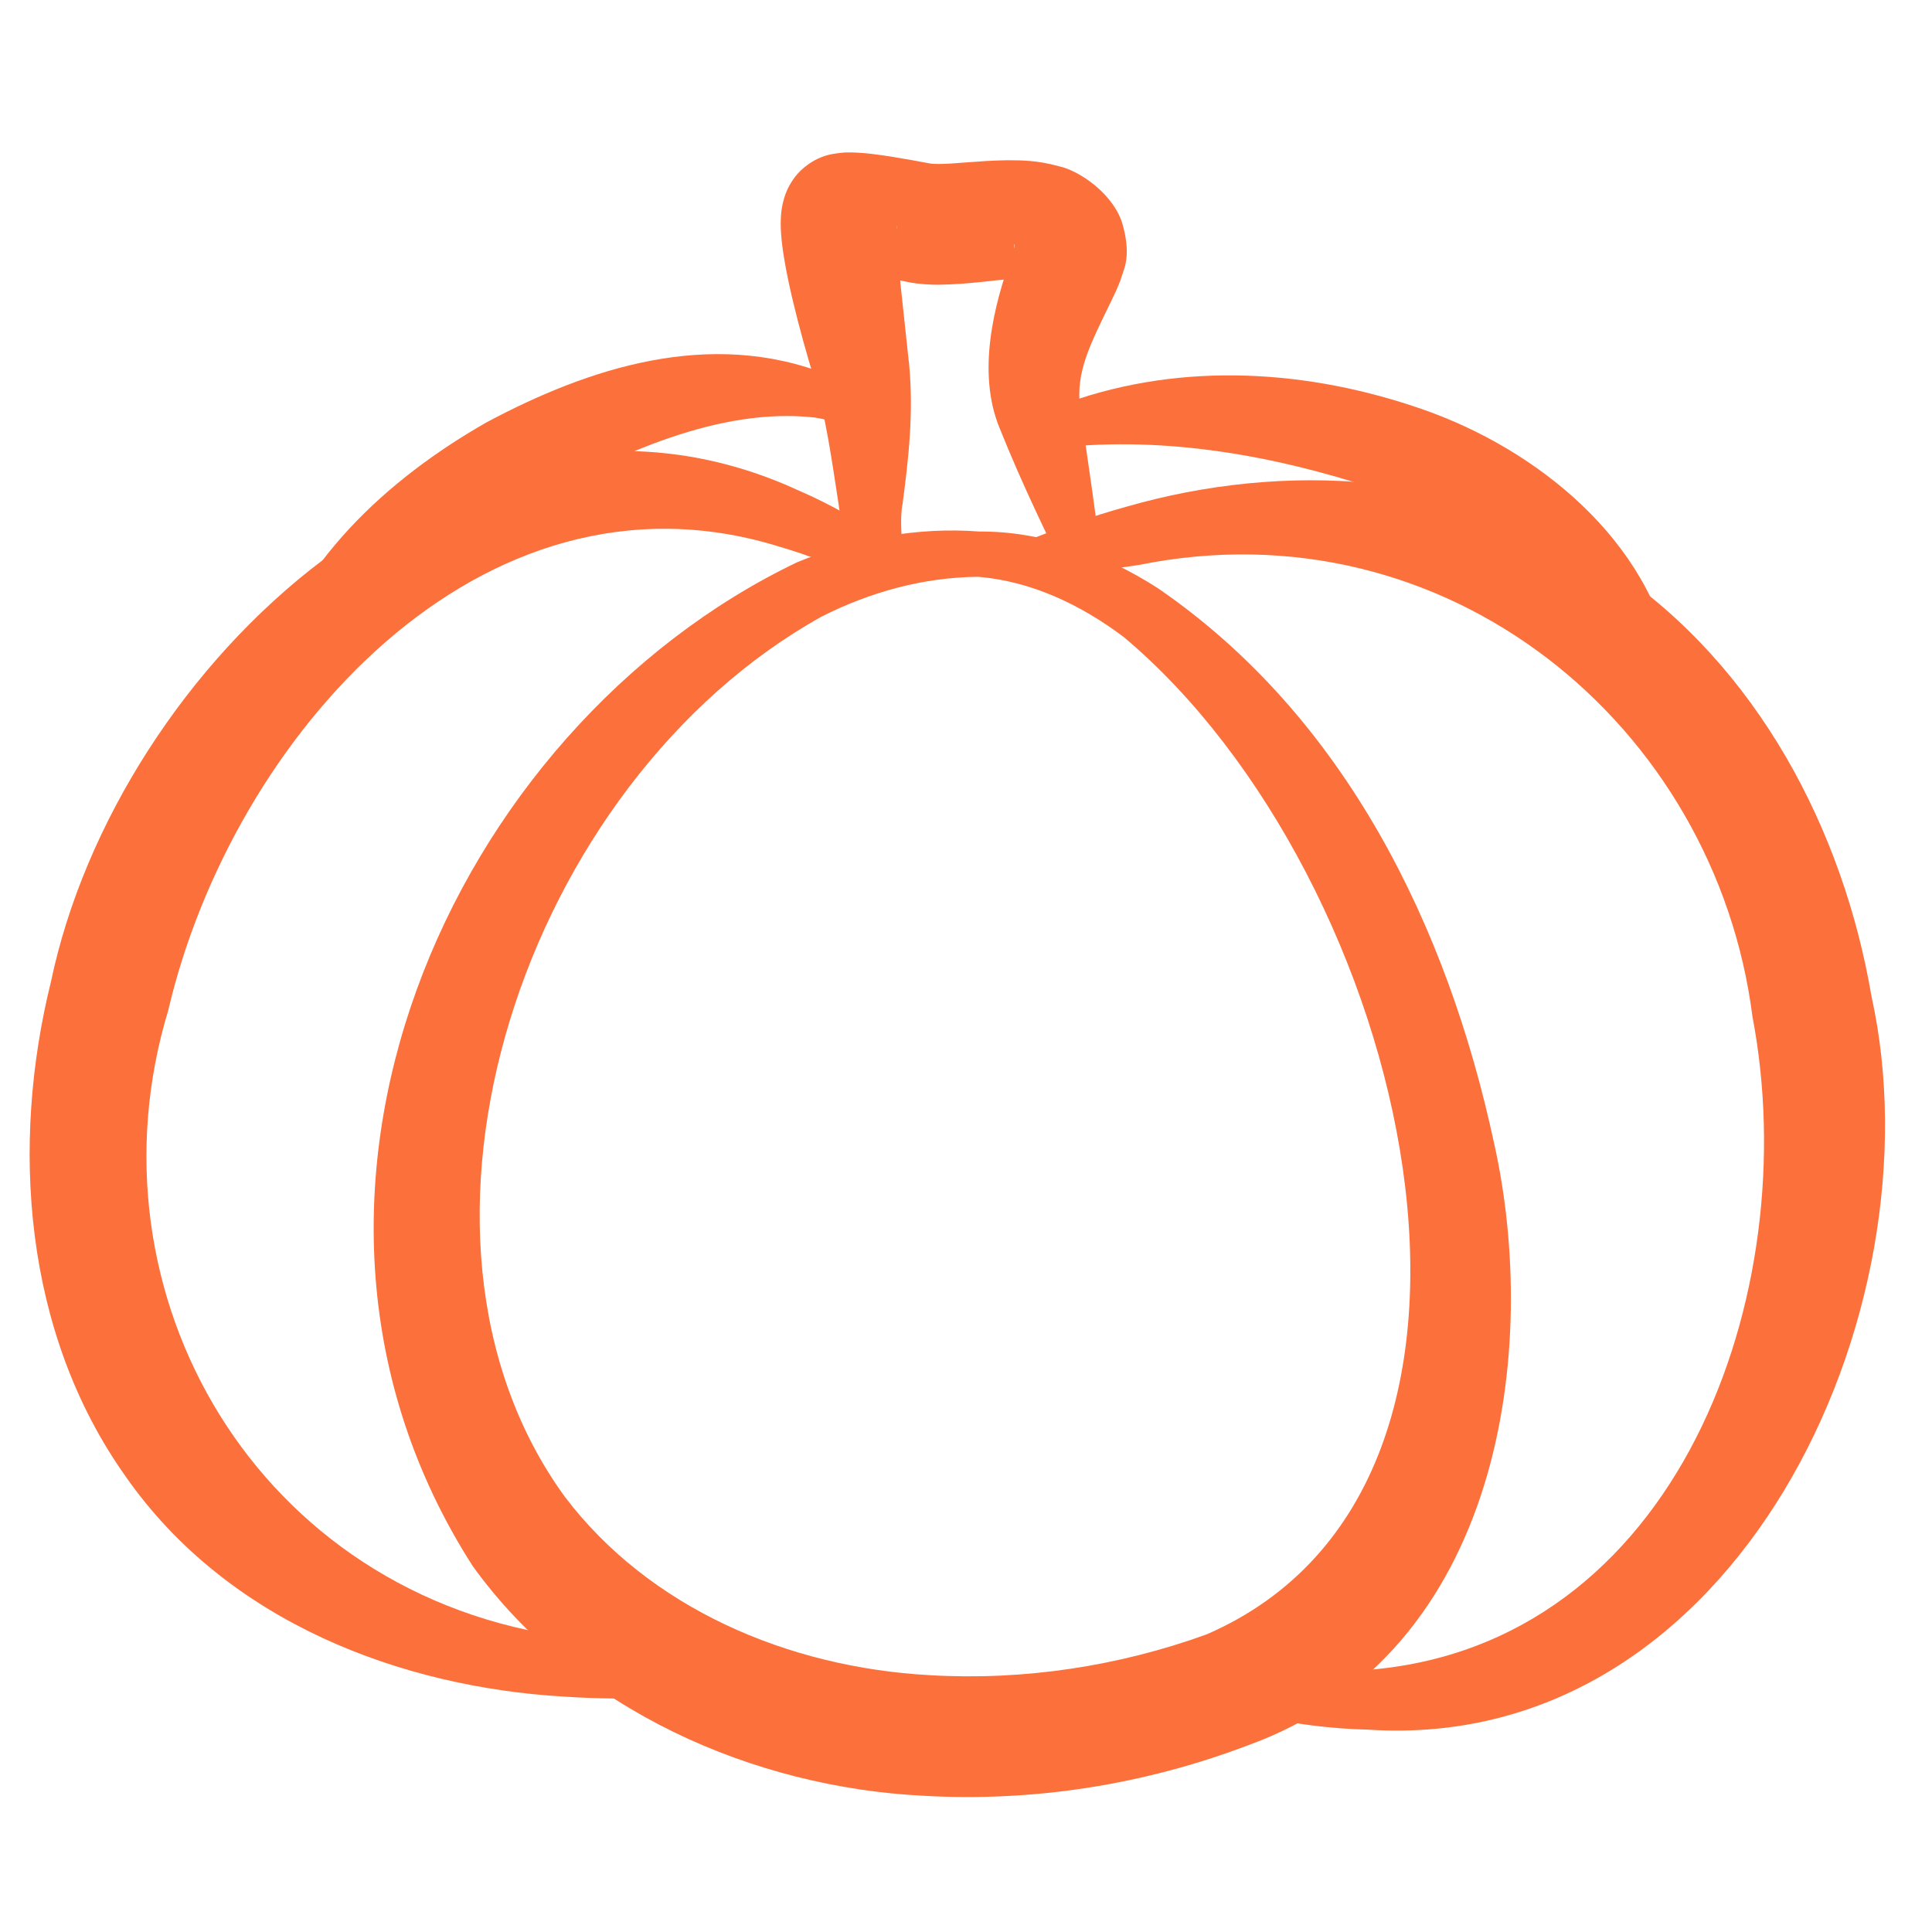
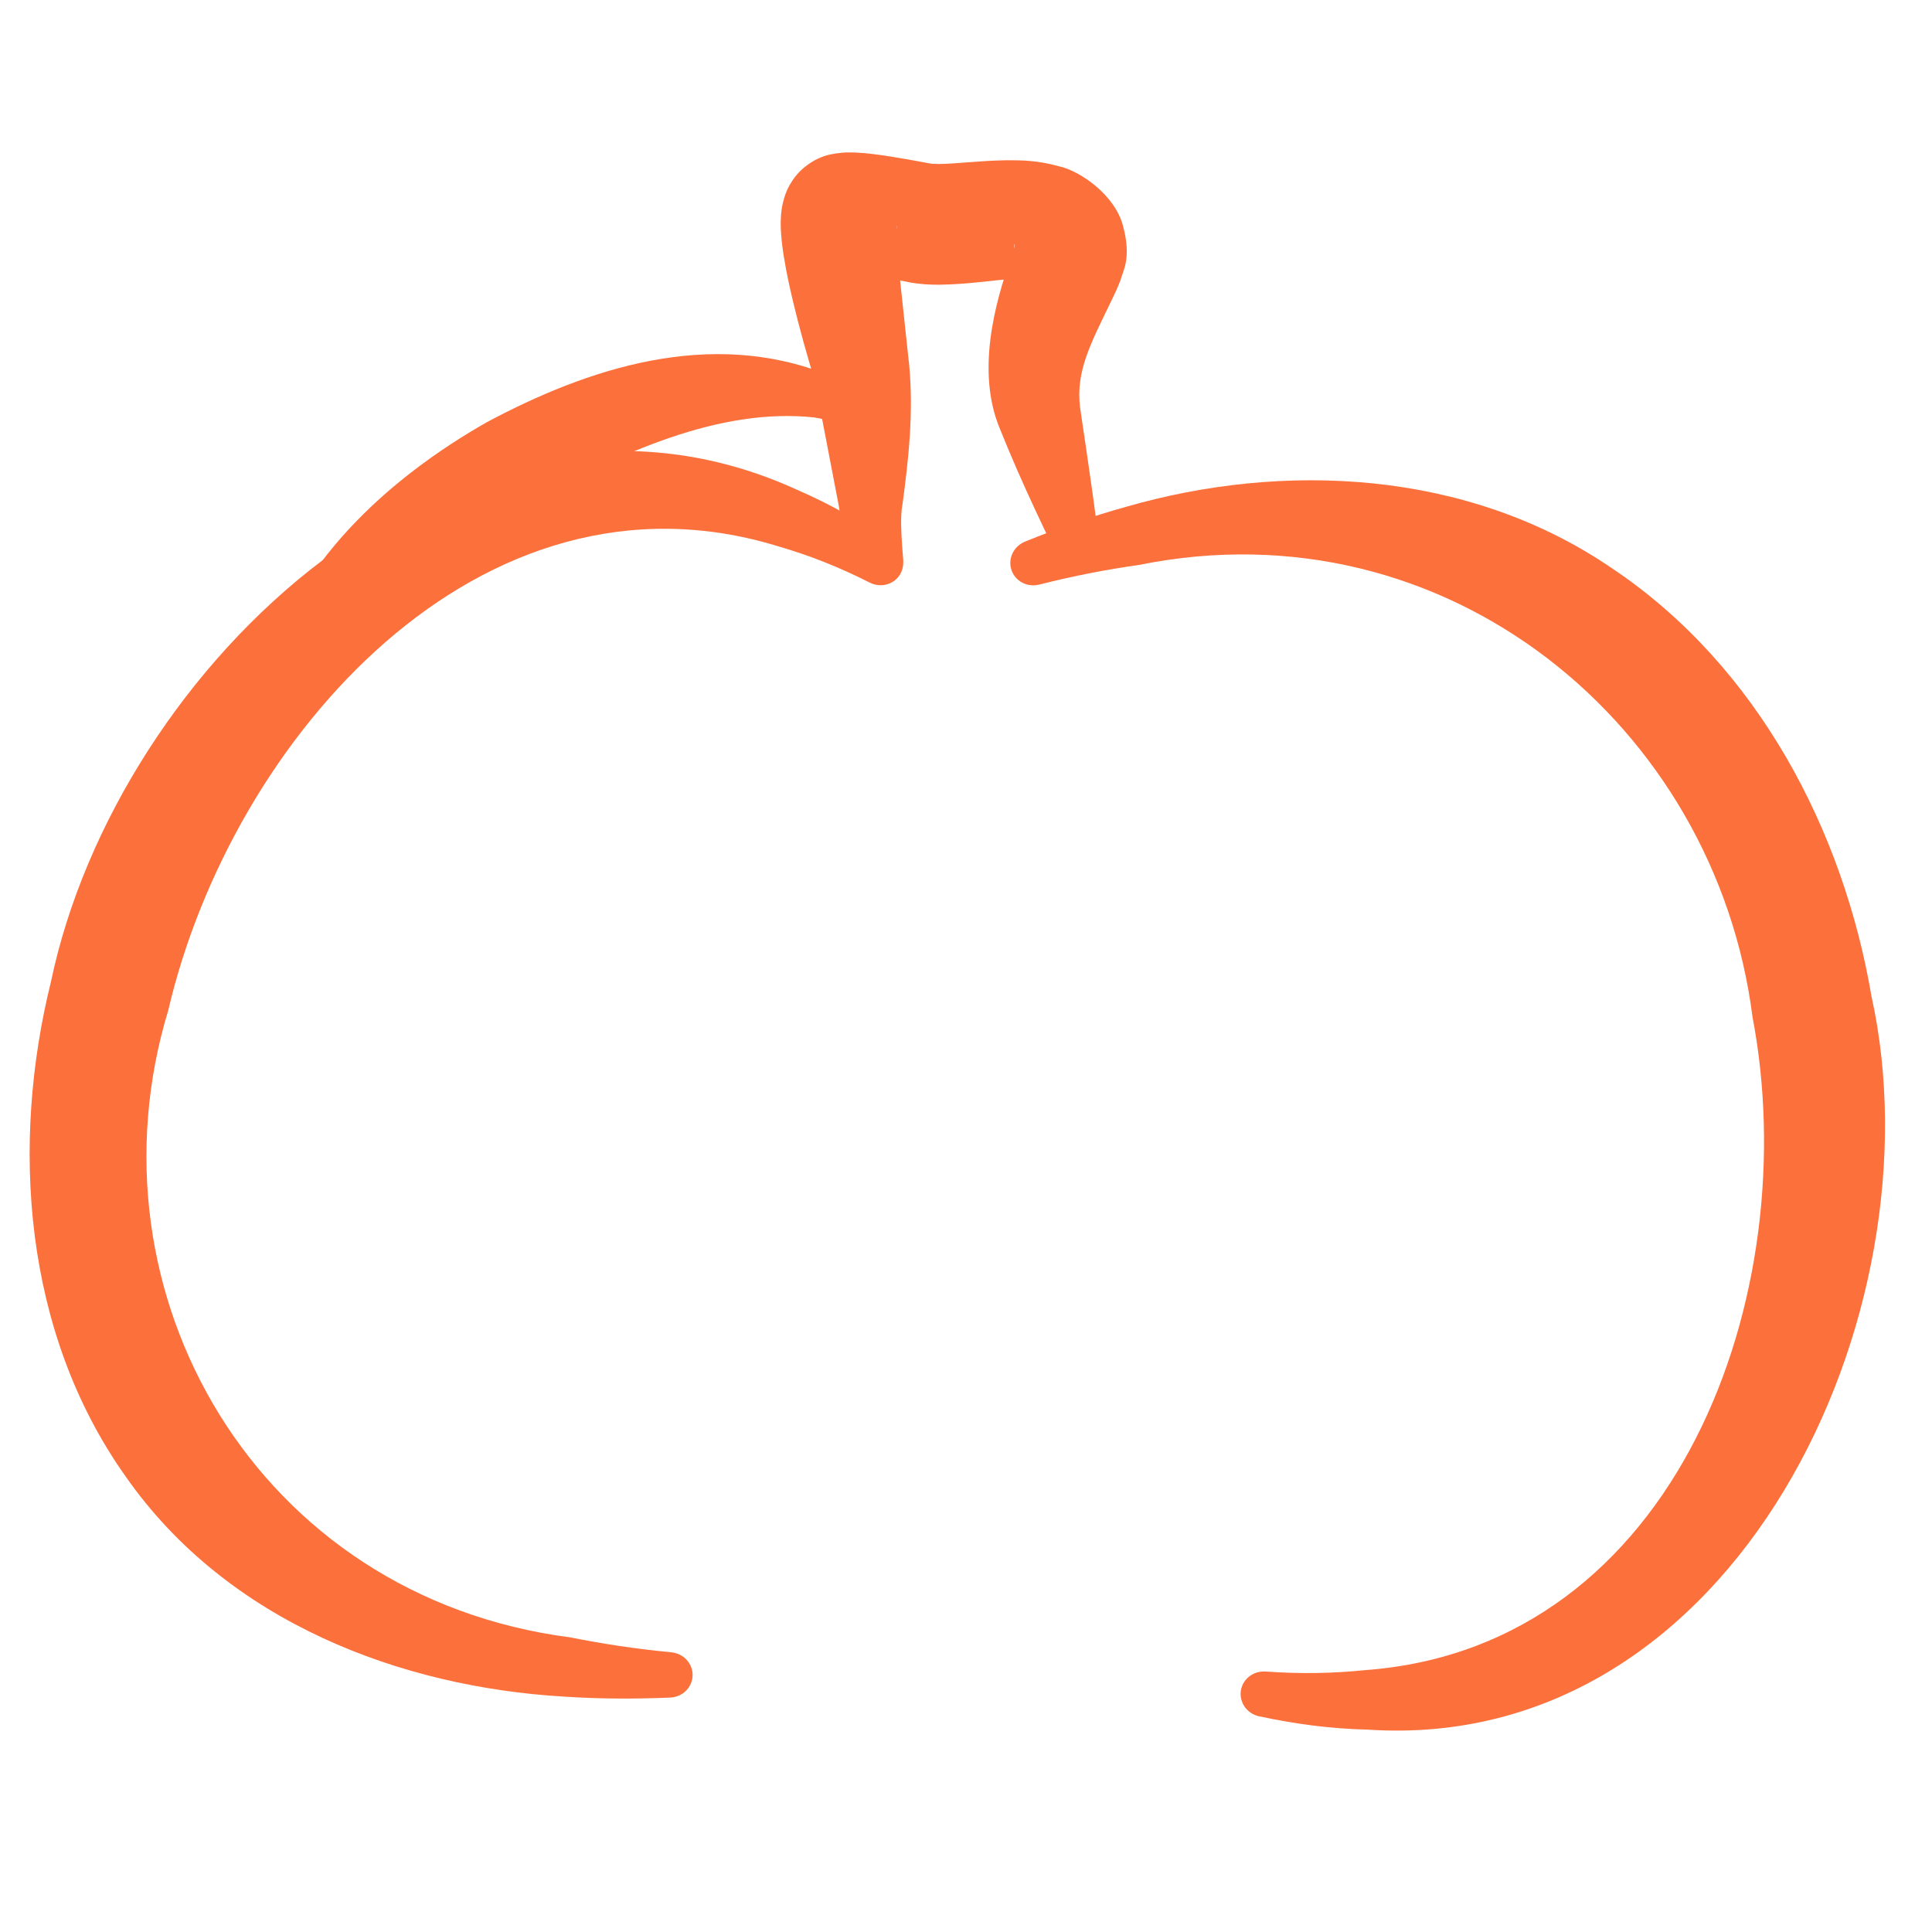
<svg xmlns="http://www.w3.org/2000/svg" width="64" height="64" viewBox="0 0 64 64" fill="none">
-   <path d="M32.396 19.107C32.413 18.607 32.431 18.108 32.448 17.608C30.391 17.449 28.3 17.842 26.396 18.63C14.905 24.143 7.887 39.776 15.663 51.883C19.109 56.668 24.975 59.203 30.57 59.486C34.251 59.7 37.931 59.114 41.359 57.809C49.796 54.742 51.01 44.617 49.49 37.855C47.956 30.726 44.572 23.747 38.352 19.482C36.62 18.372 34.572 17.593 32.448 17.608C32.431 18.108 32.413 18.607 32.396 19.107C34.15 19.249 35.8 20.027 37.231 21.107C46.672 29.037 51.509 49.112 39.983 54.136C37.062 55.199 33.897 55.675 30.809 55.493C26.079 55.236 21.5 53.257 18.716 49.589C12.369 40.877 17.363 25.911 27.214 20.427C28.82 19.612 30.586 19.125 32.396 19.107ZM32.448 17.608L32.396 19.107L32.448 17.608Z" fill="#FC703C" />
  <path d="M28.809 19.298C28.981 19.385 29.18 19.411 29.368 19.361C29.556 19.312 29.716 19.193 29.815 19.029C29.914 18.864 29.944 18.666 29.9 18.477C29.855 18.288 29.739 18.124 29.582 18.013C28.549 17.298 27.573 16.731 26.41 16.228C15.291 11.137 3.872 22.076 1.687 32.525C0.359 37.891 0.759 44.118 4.164 48.913C7.561 53.774 13.335 55.881 18.642 56.2C19.826 56.279 20.961 56.285 22.201 56.235C22.393 56.226 22.579 56.15 22.718 56.014C22.857 55.879 22.938 55.696 22.943 55.504C22.948 55.312 22.877 55.125 22.745 54.983C22.613 54.84 22.431 54.754 22.24 54.735C21.054 54.62 19.988 54.459 18.901 54.242C8.515 52.9 2.73 42.848 5.572 33.474C7.678 24.458 15.919 15.092 25.739 18.085C26.815 18.397 27.768 18.773 28.809 19.298Z" fill="#FC703C" />
-   <path d="M34.932 18.224C35.001 18.397 35.12 18.55 35.282 18.647C35.444 18.744 35.633 18.777 35.812 18.738C35.991 18.698 36.149 18.589 36.255 18.433C36.362 18.278 36.406 18.088 36.397 17.903C36.324 17.299 36.264 16.856 36.193 16.343C36.059 15.385 35.917 14.434 35.778 13.493C35.635 12.311 36.109 11.419 36.818 9.959C36.909 9.769 37.007 9.573 37.119 9.278C37.191 8.975 37.494 8.578 37.201 7.481C36.93 6.446 35.76 5.652 35.083 5.509C34.363 5.308 33.837 5.309 33.357 5.308C32.422 5.322 31.625 5.433 31.091 5.432C30.953 5.433 30.842 5.422 30.834 5.42C30.42 5.344 30.002 5.266 29.552 5.193C29.326 5.157 29.093 5.122 28.826 5.092C28.691 5.077 28.547 5.063 28.371 5.055C28.181 5.052 28.014 5.026 27.562 5.105C26.901 5.225 26.44 5.691 26.272 5.948C26.081 6.232 26.03 6.398 25.979 6.553C25.899 6.819 25.886 6.98 25.874 7.111C25.854 7.37 25.863 7.544 25.872 7.703C25.893 8.023 25.93 8.278 25.971 8.532C26.053 9.035 26.154 9.498 26.262 9.954C26.479 10.866 26.727 11.745 26.992 12.619L26.987 12.593C27.364 13.83 27.556 15.267 27.786 16.741L27.786 16.756C27.813 16.957 27.853 17.139 27.898 17.312C28.047 17.873 28.268 18.392 28.448 18.808C28.516 18.981 28.634 19.135 28.795 19.233C28.956 19.332 29.145 19.366 29.324 19.328C29.504 19.29 29.662 19.183 29.77 19.028C29.878 18.872 29.923 18.683 29.916 18.498C29.873 17.94 29.837 17.489 29.857 17.056C29.863 16.929 29.875 16.809 29.894 16.708L29.895 16.723C30.09 15.238 30.276 13.694 30.111 12.013L30.106 11.987C30.013 11.094 29.912 10.207 29.823 9.344C29.779 8.915 29.738 8.486 29.715 8.094C29.704 7.9 29.697 7.712 29.703 7.578C29.705 7.517 29.713 7.459 29.715 7.495C29.713 7.517 29.718 7.56 29.671 7.724C29.638 7.82 29.608 7.939 29.45 8.174C29.313 8.386 28.898 8.813 28.293 8.922C28.051 8.963 28.099 8.945 28.123 8.955C28.159 8.96 28.229 8.971 28.305 8.984C28.46 9.011 28.65 9.049 28.844 9.089C29.235 9.169 29.654 9.259 30.08 9.344C30.49 9.422 30.808 9.431 31.097 9.432C32.117 9.418 32.862 9.281 33.48 9.246C33.775 9.223 34.035 9.239 34.068 9.238C34.085 9.233 34.02 9.215 33.903 9.112C33.786 9.014 33.67 8.818 33.649 8.71C33.545 8.381 33.588 8.183 33.6 8.122C33.617 8.057 33.622 8.08 33.612 8.126C33.594 8.222 33.533 8.408 33.469 8.601C32.975 10.004 32.322 12.306 33.127 14.215C33.493 15.127 33.887 16.021 34.299 16.904C34.508 17.349 34.75 17.866 34.932 18.224Z" fill="#FC703C" />
+   <path d="M34.932 18.224C35.001 18.397 35.12 18.55 35.282 18.647C35.444 18.744 35.633 18.777 35.812 18.738C35.991 18.698 36.149 18.589 36.255 18.433C36.362 18.278 36.406 18.088 36.397 17.903C36.324 17.299 36.264 16.856 36.193 16.343C36.059 15.385 35.917 14.434 35.778 13.493C35.635 12.311 36.109 11.419 36.818 9.959C36.909 9.769 37.007 9.573 37.119 9.278C37.191 8.975 37.494 8.578 37.201 7.481C36.93 6.446 35.76 5.652 35.083 5.509C34.363 5.308 33.837 5.309 33.357 5.308C32.422 5.322 31.625 5.433 31.091 5.432C30.953 5.433 30.842 5.422 30.834 5.42C30.42 5.344 30.002 5.266 29.552 5.193C29.326 5.157 29.093 5.122 28.826 5.092C28.691 5.077 28.547 5.063 28.371 5.055C28.181 5.052 28.014 5.026 27.562 5.105C26.901 5.225 26.44 5.691 26.272 5.948C26.081 6.232 26.03 6.398 25.979 6.553C25.899 6.819 25.886 6.98 25.874 7.111C25.854 7.37 25.863 7.544 25.872 7.703C25.893 8.023 25.93 8.278 25.971 8.532C26.053 9.035 26.154 9.498 26.262 9.954C26.479 10.866 26.727 11.745 26.992 12.619L26.987 12.593L27.786 16.756C27.813 16.957 27.853 17.139 27.898 17.312C28.047 17.873 28.268 18.392 28.448 18.808C28.516 18.981 28.634 19.135 28.795 19.233C28.956 19.332 29.145 19.366 29.324 19.328C29.504 19.29 29.662 19.183 29.77 19.028C29.878 18.872 29.923 18.683 29.916 18.498C29.873 17.94 29.837 17.489 29.857 17.056C29.863 16.929 29.875 16.809 29.894 16.708L29.895 16.723C30.09 15.238 30.276 13.694 30.111 12.013L30.106 11.987C30.013 11.094 29.912 10.207 29.823 9.344C29.779 8.915 29.738 8.486 29.715 8.094C29.704 7.9 29.697 7.712 29.703 7.578C29.705 7.517 29.713 7.459 29.715 7.495C29.713 7.517 29.718 7.56 29.671 7.724C29.638 7.82 29.608 7.939 29.45 8.174C29.313 8.386 28.898 8.813 28.293 8.922C28.051 8.963 28.099 8.945 28.123 8.955C28.159 8.96 28.229 8.971 28.305 8.984C28.46 9.011 28.65 9.049 28.844 9.089C29.235 9.169 29.654 9.259 30.08 9.344C30.49 9.422 30.808 9.431 31.097 9.432C32.117 9.418 32.862 9.281 33.48 9.246C33.775 9.223 34.035 9.239 34.068 9.238C34.085 9.233 34.02 9.215 33.903 9.112C33.786 9.014 33.67 8.818 33.649 8.71C33.545 8.381 33.588 8.183 33.6 8.122C33.617 8.057 33.622 8.08 33.612 8.126C33.594 8.222 33.533 8.408 33.469 8.601C32.975 10.004 32.322 12.306 33.127 14.215C33.493 15.127 33.887 16.021 34.299 16.904C34.508 17.349 34.75 17.866 34.932 18.224Z" fill="#FC703C" />
  <path d="M41.927 55.372C41.735 55.358 41.541 55.412 41.387 55.531C41.233 55.649 41.131 55.821 41.104 56.011C41.077 56.201 41.126 56.395 41.24 56.552C41.355 56.709 41.525 56.815 41.713 56.856C42.945 57.115 44.048 57.265 45.319 57.297C57.497 58.095 64.312 43.505 61.995 33.001C61.064 27.53 58.239 22.07 53.413 18.834C48.581 15.525 42.466 15.306 37.333 16.78C36.173 17.101 35.108 17.475 33.956 17.941C33.779 18.014 33.629 18.148 33.544 18.323C33.459 18.498 33.444 18.697 33.505 18.879C33.565 19.061 33.695 19.213 33.867 19.303C34.04 19.393 34.24 19.412 34.426 19.365C35.579 19.074 36.628 18.871 37.738 18.713C47.938 16.652 56.825 24.041 58.053 33.68C59.799 42.83 55.582 54.545 45.246 55.323C44.117 55.437 43.099 55.453 41.927 55.372Z" fill="#FC703C" />
-   <path d="M54.445 23.593C54.489 23.726 54.572 23.846 54.69 23.926C54.808 24.005 54.949 24.038 55.086 24.015C55.222 23.992 55.346 23.916 55.431 23.802C55.517 23.689 55.557 23.547 55.555 23.407C55.542 22.953 55.498 22.511 55.416 22.059C54.676 17.877 50.882 14.876 47.161 13.572C43.37 12.243 39.206 11.974 35.386 13.329C34.963 13.49 34.547 13.68 34.16 13.902C34.039 13.972 33.939 14.08 33.887 14.212C33.834 14.344 33.833 14.489 33.885 14.618C33.936 14.746 34.037 14.85 34.166 14.91C34.295 14.97 34.442 14.978 34.578 14.946C34.951 14.864 35.342 14.807 35.736 14.769C39.274 14.51 42.868 15.247 46.14 16.393C49.383 17.585 52.469 19.355 54.002 22.503C54.172 22.855 54.318 23.21 54.445 23.593Z" fill="#FC703C" />
  <path d="M27.987 14.112C28.114 14.171 28.259 14.192 28.397 14.16C28.535 14.128 28.655 14.046 28.731 13.931C28.808 13.816 28.836 13.675 28.812 13.535C28.788 13.395 28.712 13.269 28.609 13.175C28.263 12.87 27.865 12.62 27.446 12.423C23.508 10.848 19.448 12.214 16.125 13.987C12.831 15.862 9.729 18.688 8.657 22.58C8.55 23.008 8.477 23.447 8.448 23.882C8.44 24.022 8.474 24.164 8.554 24.281C8.635 24.398 8.754 24.48 8.889 24.509C9.024 24.538 9.166 24.512 9.288 24.438C9.409 24.365 9.498 24.248 9.548 24.118C9.686 23.774 9.851 23.439 10.037 23.119C11.775 20.267 14.668 18.279 17.587 16.607C20.526 15.03 23.813 13.485 26.983 13.83C27.329 13.884 27.667 13.975 27.987 14.112Z" fill="#FC703C" />
</svg>